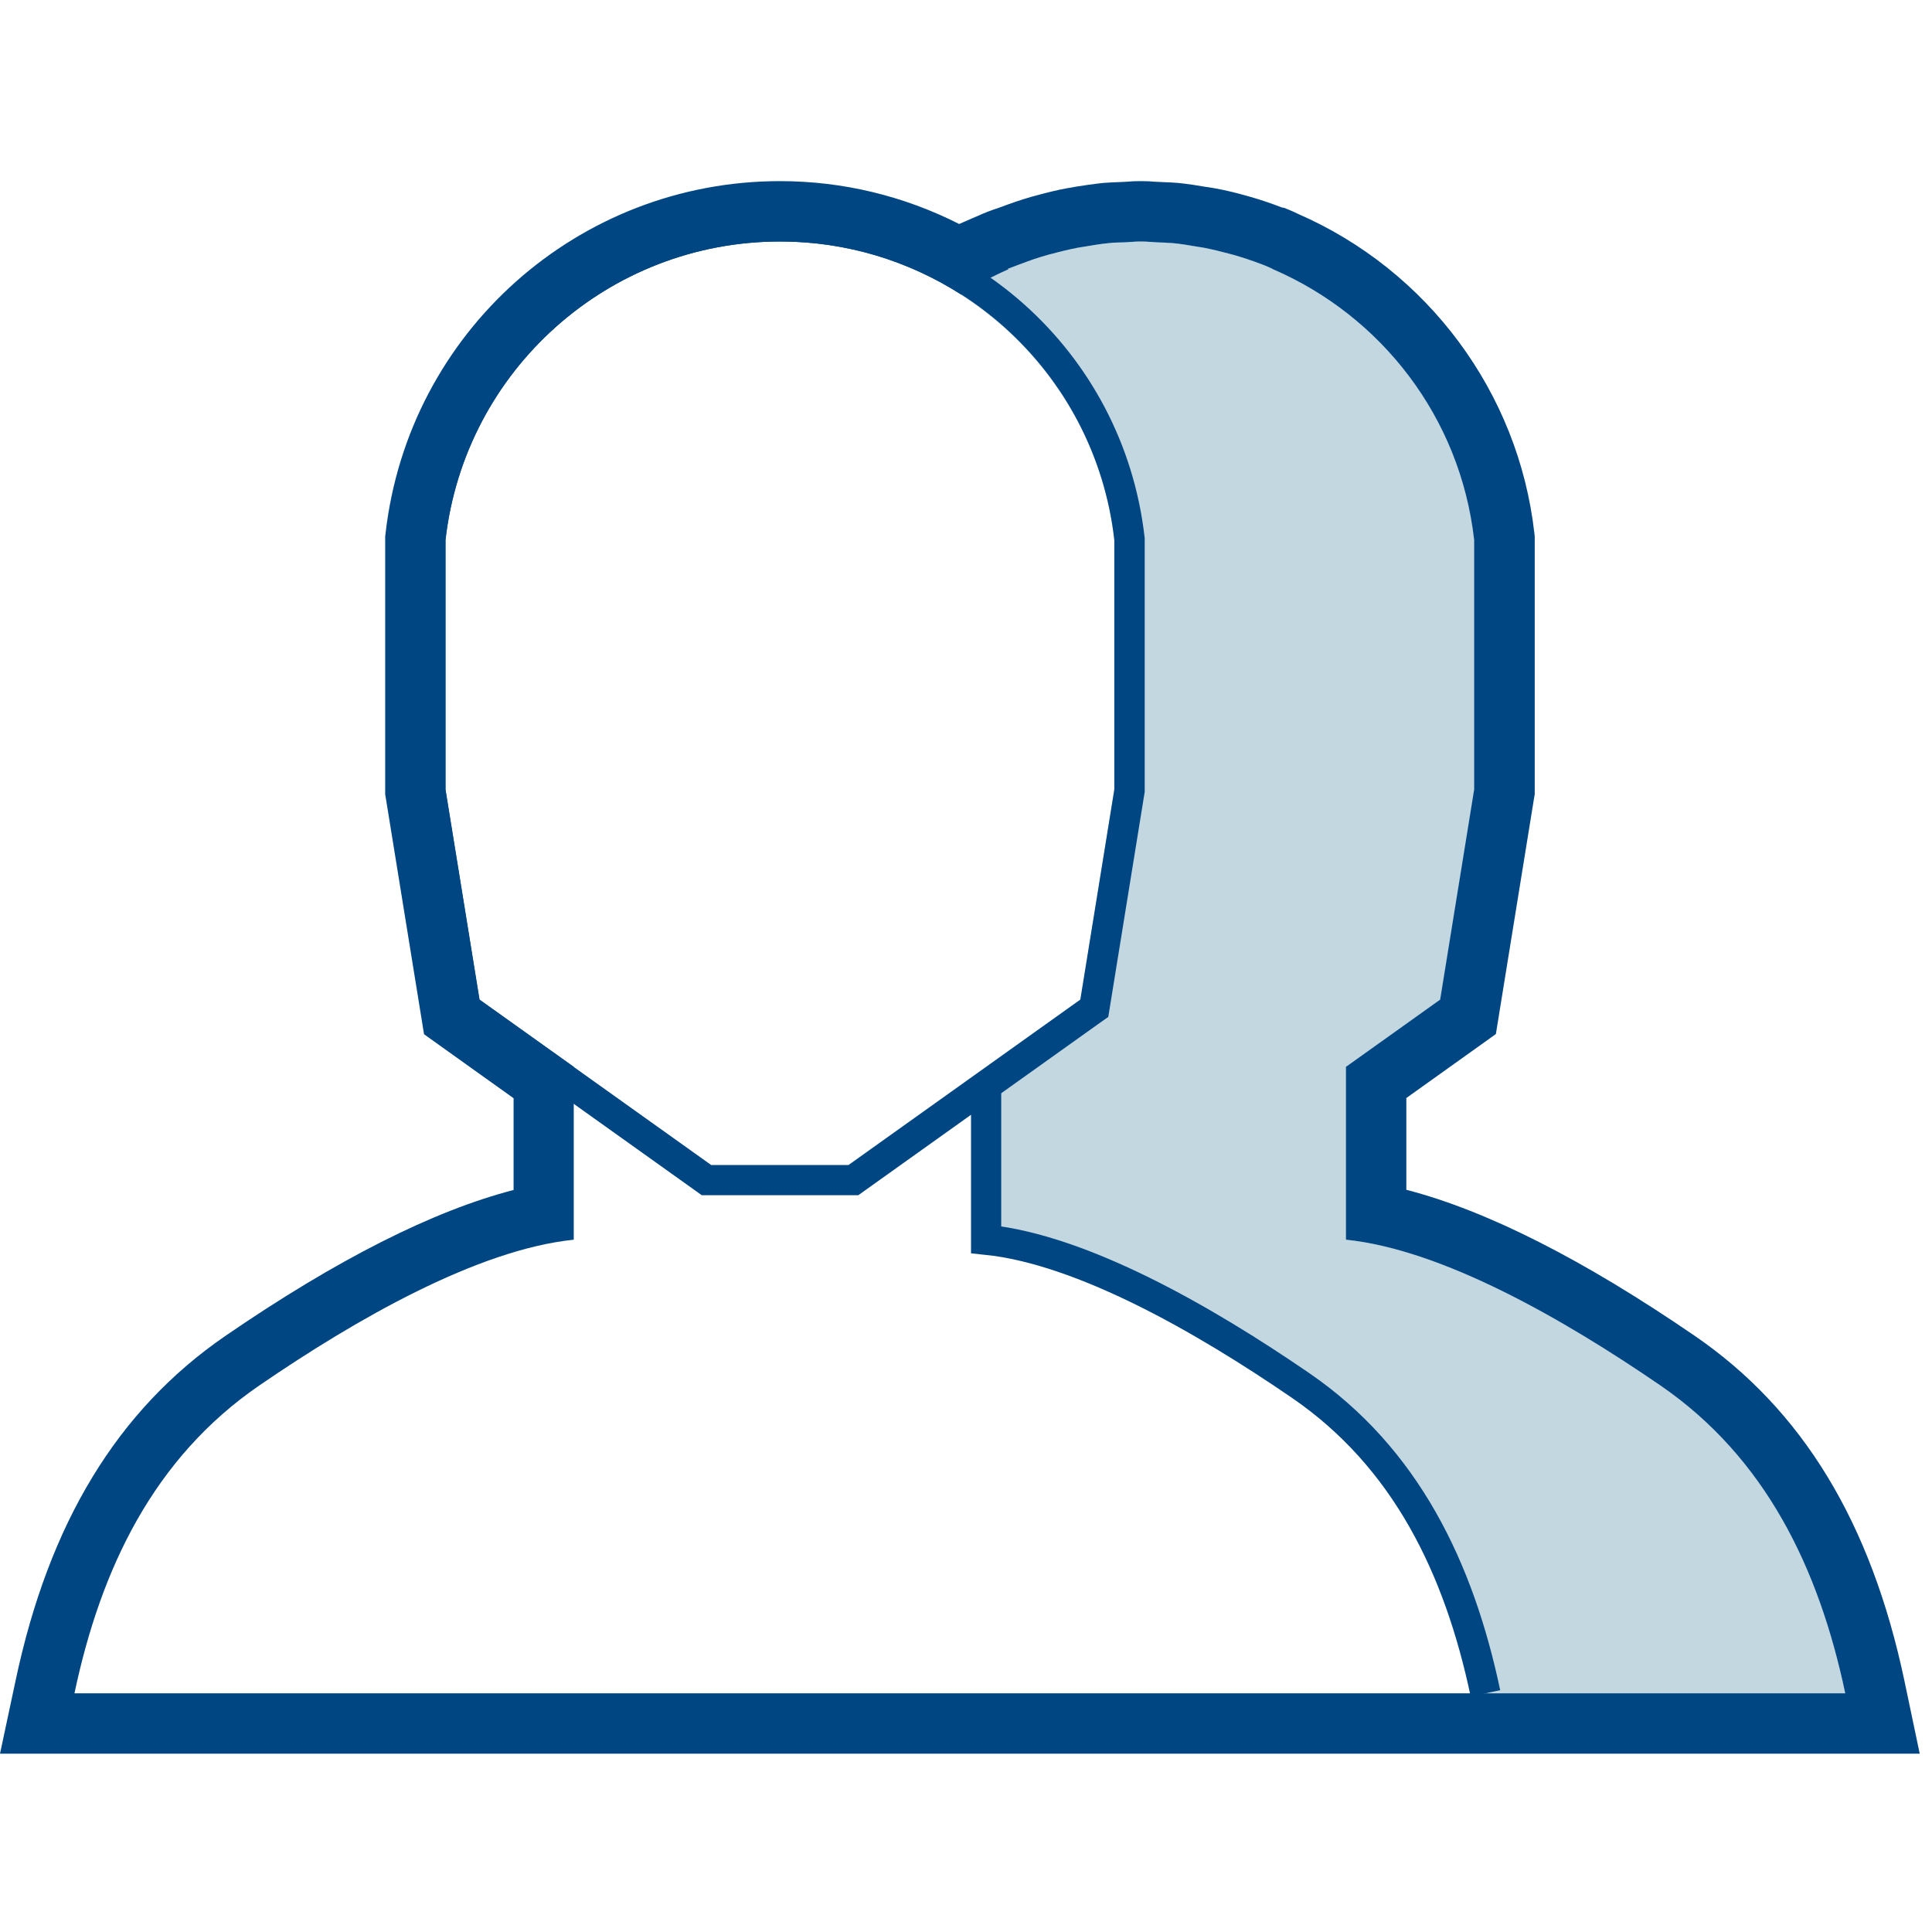
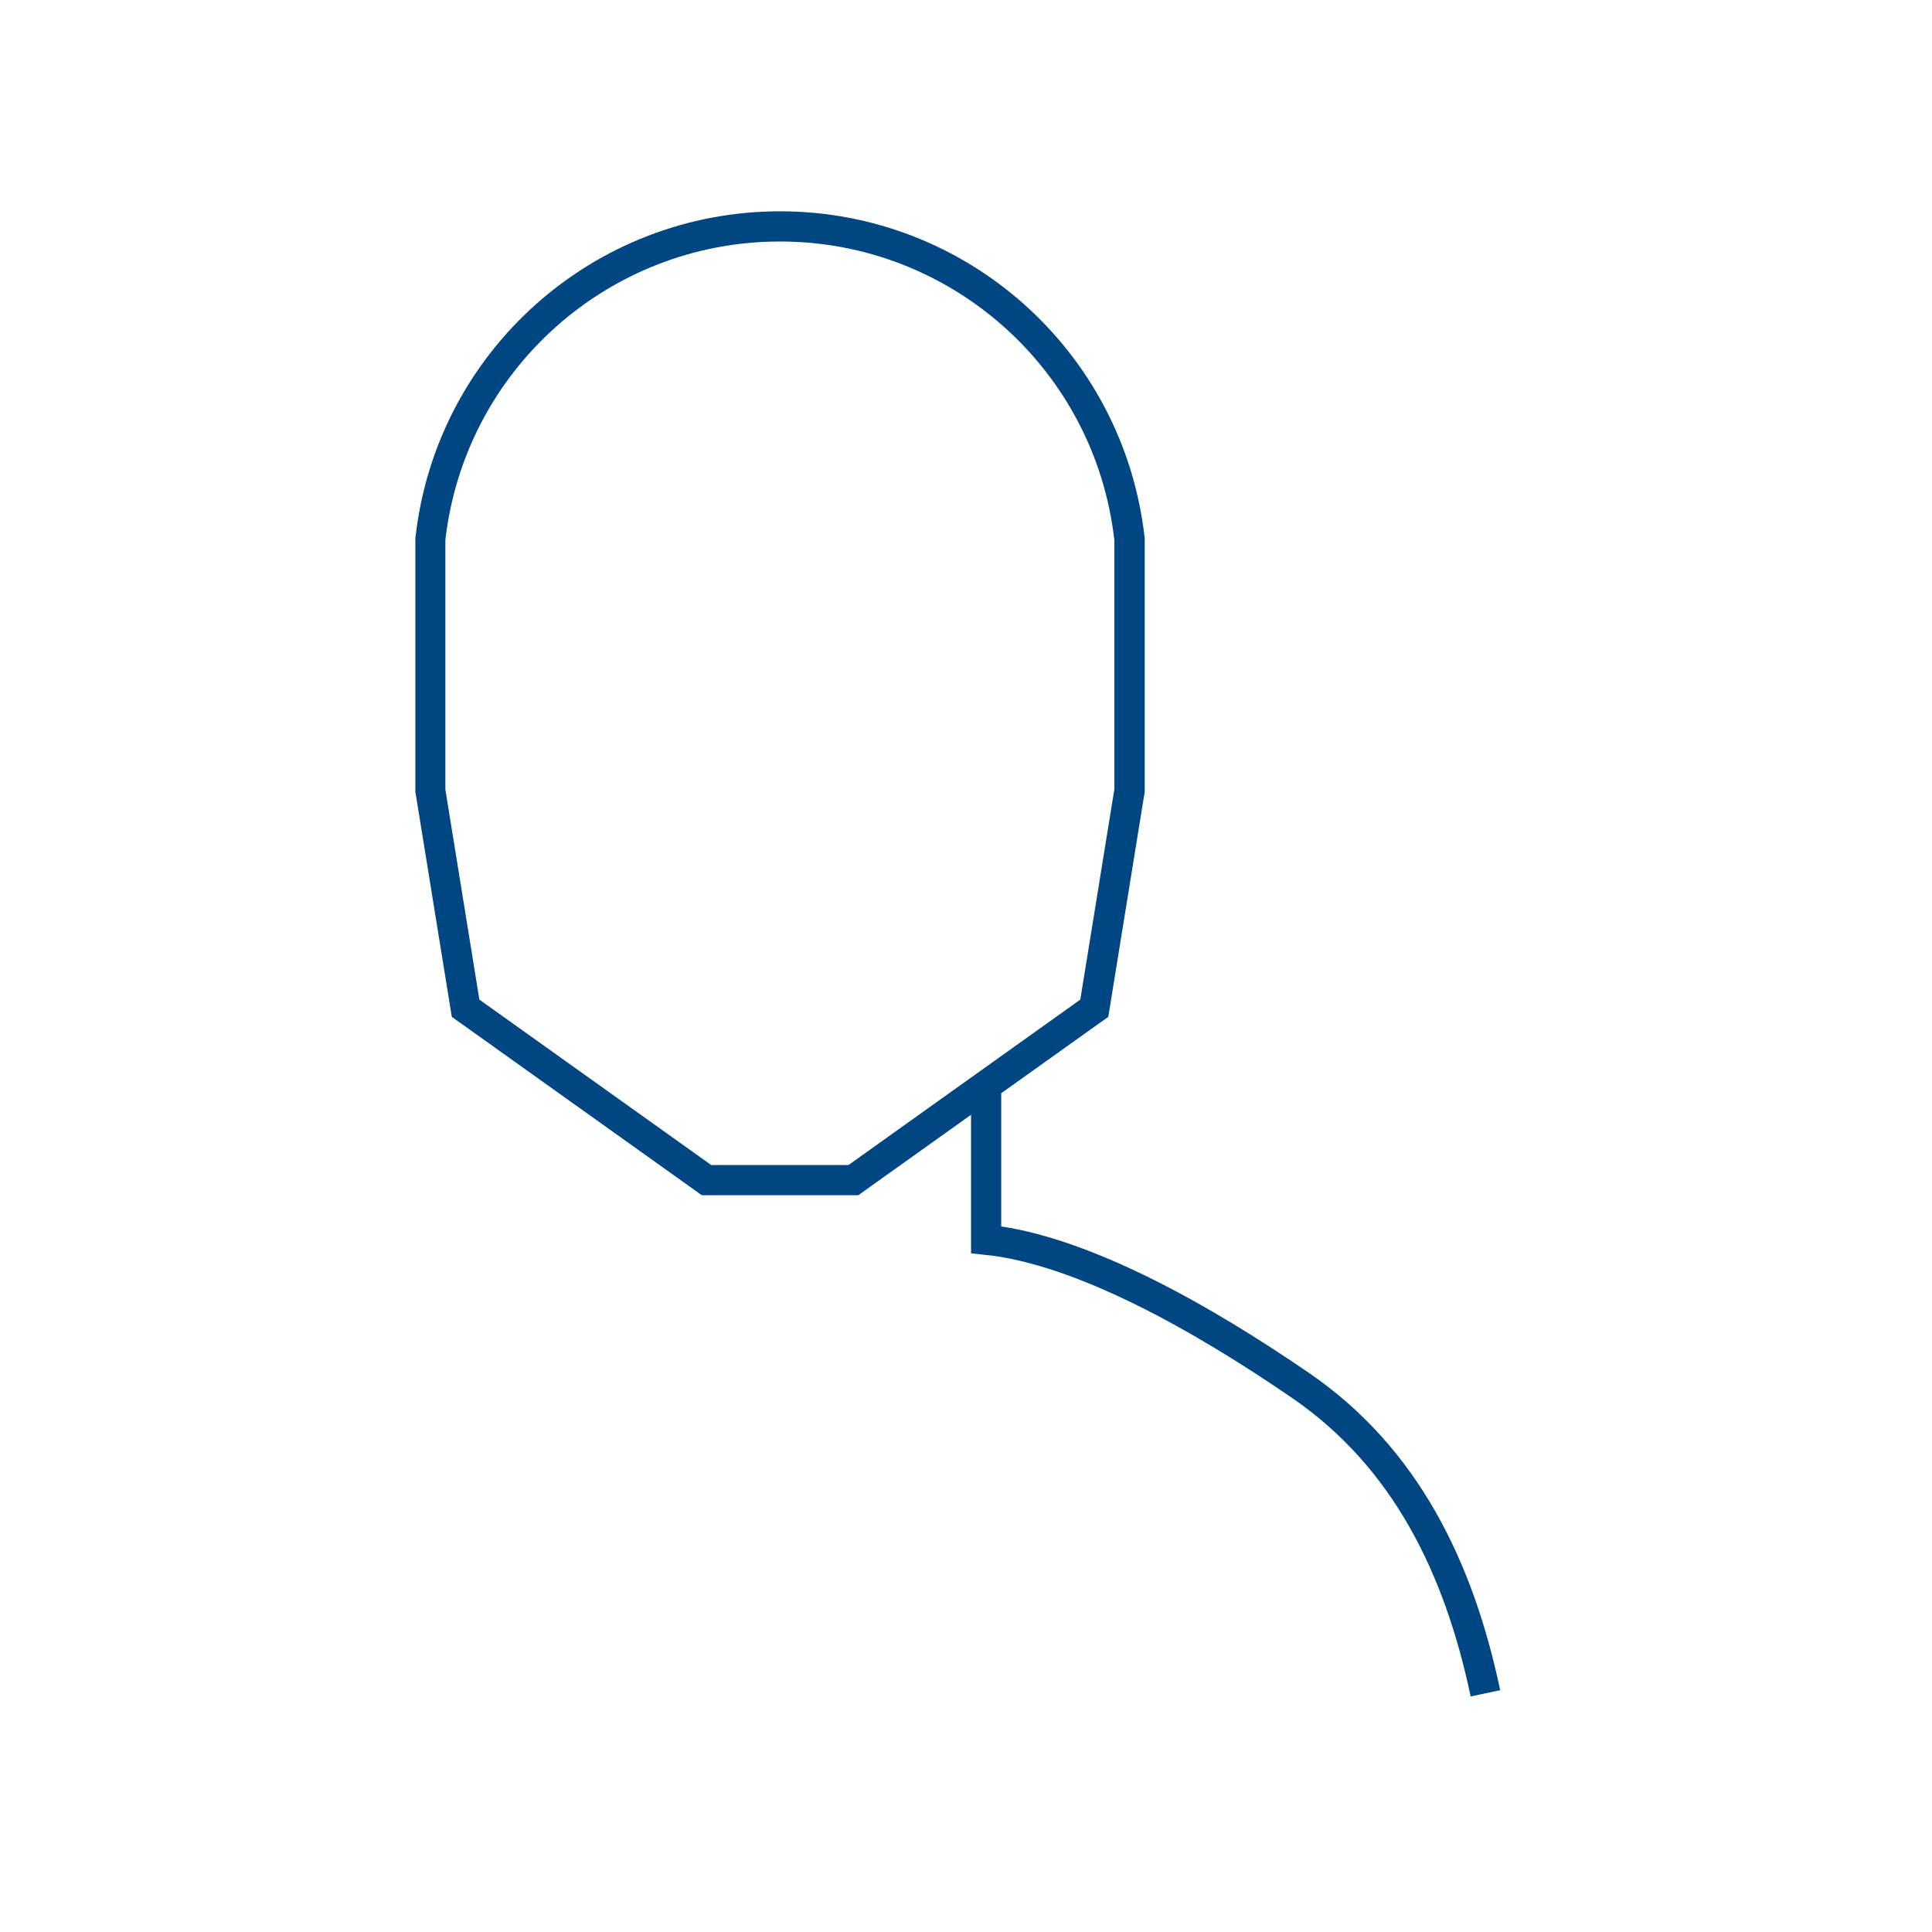
<svg xmlns="http://www.w3.org/2000/svg" width="96" height="96" viewBox="0 0 96 96" fill="none">
-   <path d="M82.51 68.84C77.7 65.54 71.66 62.09 66.89 61.6V53.01L71.57 49.67L73.26 39.23V26.83C72.56 20.71 68.62 15.69 63.27 13.38C63.29 13.37 63.3 13.37 63.31 13.36C63.12 13.28 62.92 13.22 62.73 13.14C62.69 13.13 62.66 13.11 62.62 13.1C62.2 12.94 61.77 12.79 61.33 12.67C61.24 12.64 61.15 12.62 61.06 12.6C60.66 12.49 60.25 12.39 59.83 12.31C59.71 12.29 59.58 12.27 59.46 12.25C59.07 12.18 58.68 12.12 58.28 12.08C58 12.05 57.73 12.05 57.46 12.04C57.22 12.03 56.98 12 56.73 12C56.71 12 56.7 12 56.68 12C56.66 12 56.65 12 56.63 12C56.38 12 56.15 12.03 55.9 12.04C55.63 12.05 55.36 12.06 55.09 12.08C54.69 12.12 54.3 12.18 53.91 12.25C53.79 12.27 53.66 12.29 53.54 12.31C53.12 12.39 52.72 12.49 52.31 12.6C52.22 12.62 52.13 12.65 52.04 12.67C51.6 12.8 51.17 12.94 50.75 13.1C50.71 13.11 50.67 13.13 50.64 13.14C50.45 13.21 50.25 13.28 50.06 13.36C50.07 13.37 50.09 13.37 50.1 13.38C49.28 13.74 48.49 14.16 47.74 14.64C51.86 17.27 54.78 21.65 55.37 26.83V39.23L53.7 49.67L49.02 53.01V61.6C53.8 62.09 59.83 65.54 64.64 68.84C69.87 72.43 72.52 77.93 73.83 84.14H91.7C90.39 77.93 87.74 72.43 82.51 68.84Z" fill="#C3D7E1" />
  <path d="M38.76 12C47.26 12 54.41 18.38 55.37 26.83V39.23L53.68 49.67L42.16 57.89H35.34L23.82 49.67L22.13 39.23V26.83C23.1 18.38 30.25 12 38.76 12ZM38.76 10.5C29.49 10.5 21.7 17.45 20.65 26.66L20.64 26.74V26.83V39.23V39.35L20.66 39.47L22.35 49.91L22.45 50.53L22.96 50.89L34.48 59.11L34.87 59.39H35.35H42.17H42.65L43.04 59.11L54.56 50.89L55.07 50.53L55.17 49.91L56.86 39.47L56.88 39.35V39.23V26.83V26.74L56.87 26.66C55.81 17.45 48.03 10.5 38.76 10.5Z" fill="#004682" />
  <path d="M73.81 84.14C72.5 77.93 69.86 72.43 64.62 68.84C59.81 65.54 53.77 62.09 49 61.6V54.21" stroke="#004682" stroke-width="1.5" stroke-miterlimit="10" />
-   <path d="M56.73 12C56.98 12 57.21 12.03 57.46 12.04C57.73 12.05 58 12.06 58.27 12.08C58.67 12.12 59.06 12.18 59.45 12.25C59.57 12.27 59.7 12.29 59.82 12.31C60.24 12.39 60.64 12.49 61.05 12.6C61.14 12.62 61.23 12.65 61.32 12.67C61.76 12.8 62.19 12.94 62.61 13.1C62.65 13.11 62.68 13.13 62.72 13.14C62.91 13.21 63.27 13.37 63.26 13.38C68.61 15.69 72.56 20.71 73.25 26.83V39.23L71.56 49.67L66.88 53.01V61.6C71.66 62.09 77.69 65.54 82.5 68.84C87.73 72.43 90.38 77.93 91.69 84.14H86.96H16.85H3.7C5.01 77.93 7.65 72.43 12.89 68.84C17.7 65.54 23.74 62.09 28.51 61.6V53.01L23.83 49.67L22.14 39.23V26.83C23.1 18.38 30.25 12 38.76 12C42.06 12 45.15 12.97 47.76 14.64C48.51 14.16 49.29 13.74 50.11 13.38C50.1 13.37 50.08 13.37 50.07 13.36C50.26 13.28 50.46 13.22 50.65 13.14C50.69 13.13 50.73 13.11 50.76 13.1C51.18 12.94 51.61 12.79 52.05 12.67C52.14 12.64 52.23 12.62 52.32 12.6C52.72 12.49 53.13 12.39 53.55 12.31C53.67 12.29 53.8 12.27 53.92 12.25C54.31 12.18 54.7 12.12 55.1 12.08C55.37 12.05 55.64 12.05 55.91 12.04C56.16 12.03 56.4 12 56.64 12C56.66 12 56.67 12 56.69 12C56.7 12 56.72 12 56.73 12ZM56.73 9H56.64H56.63C56.41 9 56.2 9.01 55.98 9.03C55.92 9.03 55.85 9.04 55.78 9.04L55.56 9.05C55.31 9.06 55.06 9.07 54.82 9.09C54.33 9.14 53.89 9.21 53.43 9.28L53.34 9.3C53.22 9.32 53.1 9.34 52.98 9.36C52.55 9.44 52.1 9.55 51.54 9.7L51.47 9.72C51.38 9.74 51.29 9.77 51.21 9.79C50.73 9.93 50.23 10.1 49.7 10.3L49.56 10.35L49.41 10.4C49.23 10.46 49.05 10.53 48.88 10.6L47.66 11.13C44.9 9.73 41.86 9 38.76 9C28.72 9 20.3 16.52 19.16 26.49L19.14 26.66V26.83V39.23V39.47L19.18 39.71L20.87 50.15L21.07 51.39L22.09 52.12L25.52 54.57V59.13C21.53 60.16 16.72 62.59 11.2 66.38C5.84 70.06 2.43 75.67 0.77 83.53L0 87.14H3.7H16.85H86.96H91.69H95.39L94.63 83.52C92.97 75.65 89.56 70.04 84.2 66.37C78.67 62.58 73.87 60.15 69.88 59.12V54.56L73.31 52.11L74.33 51.38L74.53 50.14L76.22 39.7L76.26 39.46V39.22V26.82V26.65L76.24 26.48C75.45 19.5 70.94 13.43 64.48 10.62C64.22 10.49 63.98 10.4 63.82 10.33L63.7 10.31C63.15 10.1 62.65 9.93 62.16 9.79C62.08 9.77 61.99 9.74 61.91 9.72L61.84 9.7C61.48 9.6 60.95 9.46 60.38 9.36C60.27 9.34 60.15 9.32 60.03 9.3L59.94 9.29C59.48 9.21 59.03 9.14 58.54 9.09C58.3 9.07 58.06 9.06 57.81 9.05L57.6 9.04C57.52 9.04 57.46 9.03 57.39 9.03C57.18 9.01 56.96 9 56.73 9Z" fill="#004682" />
</svg>